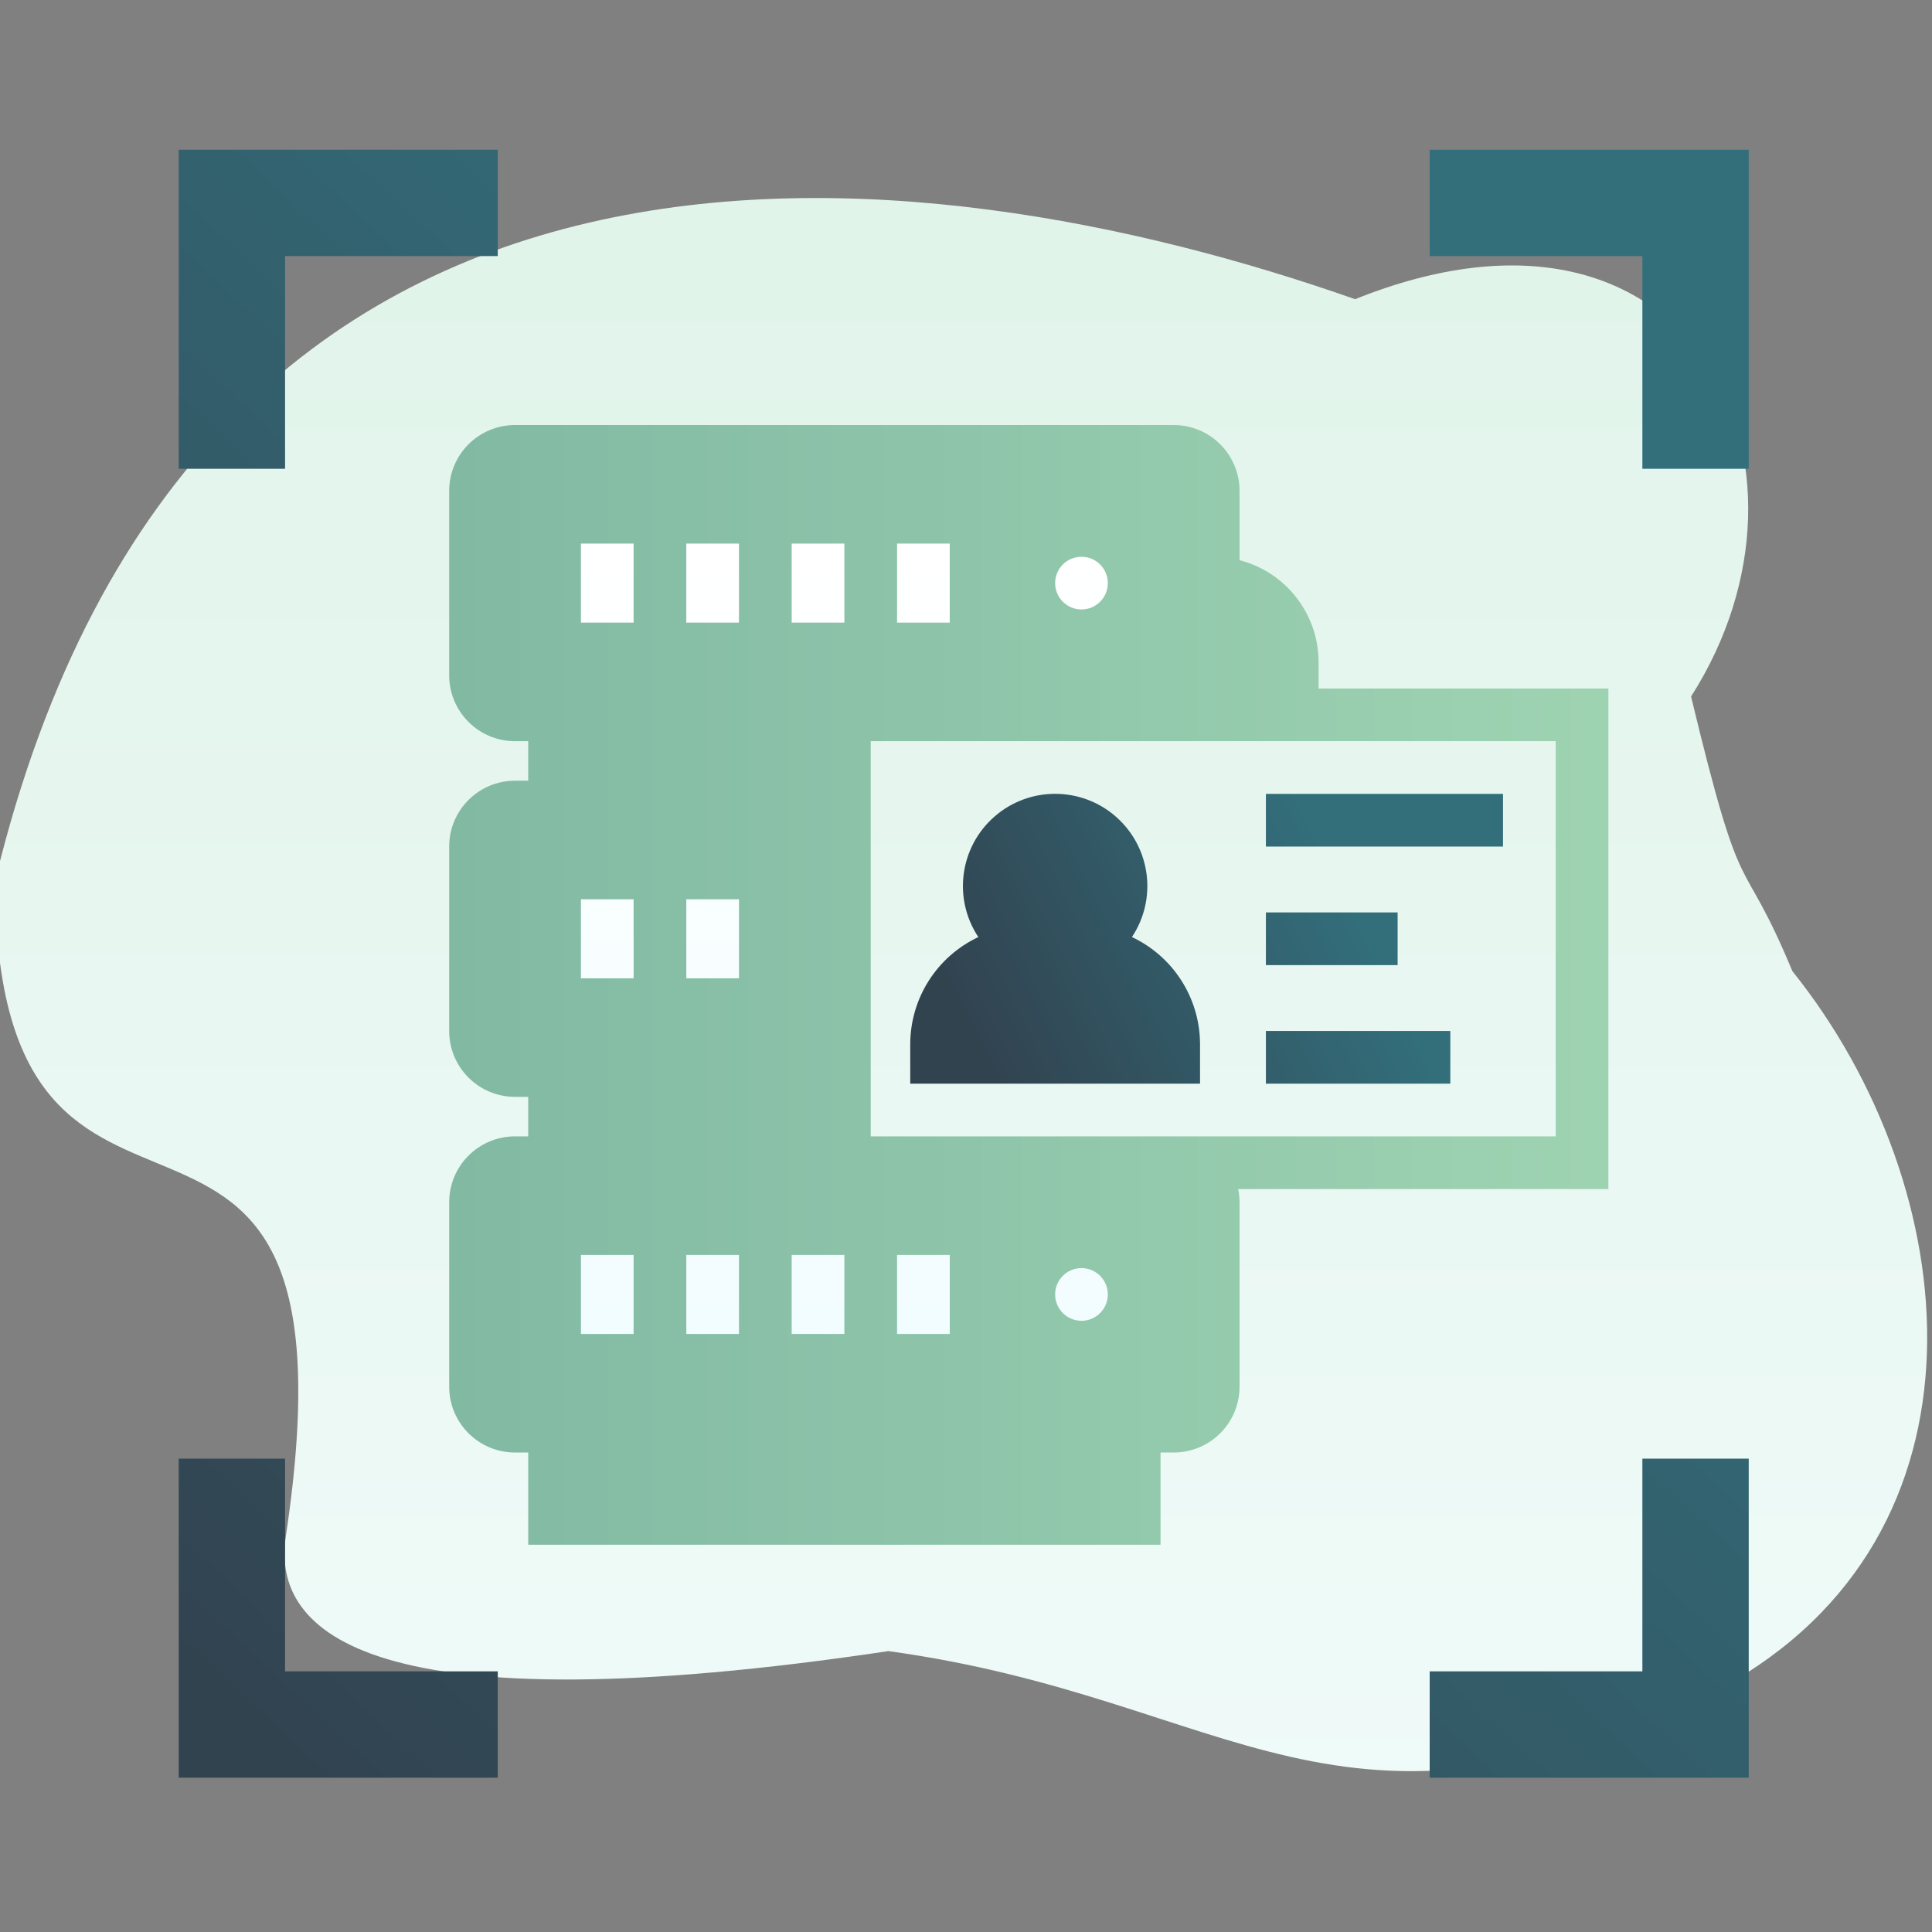
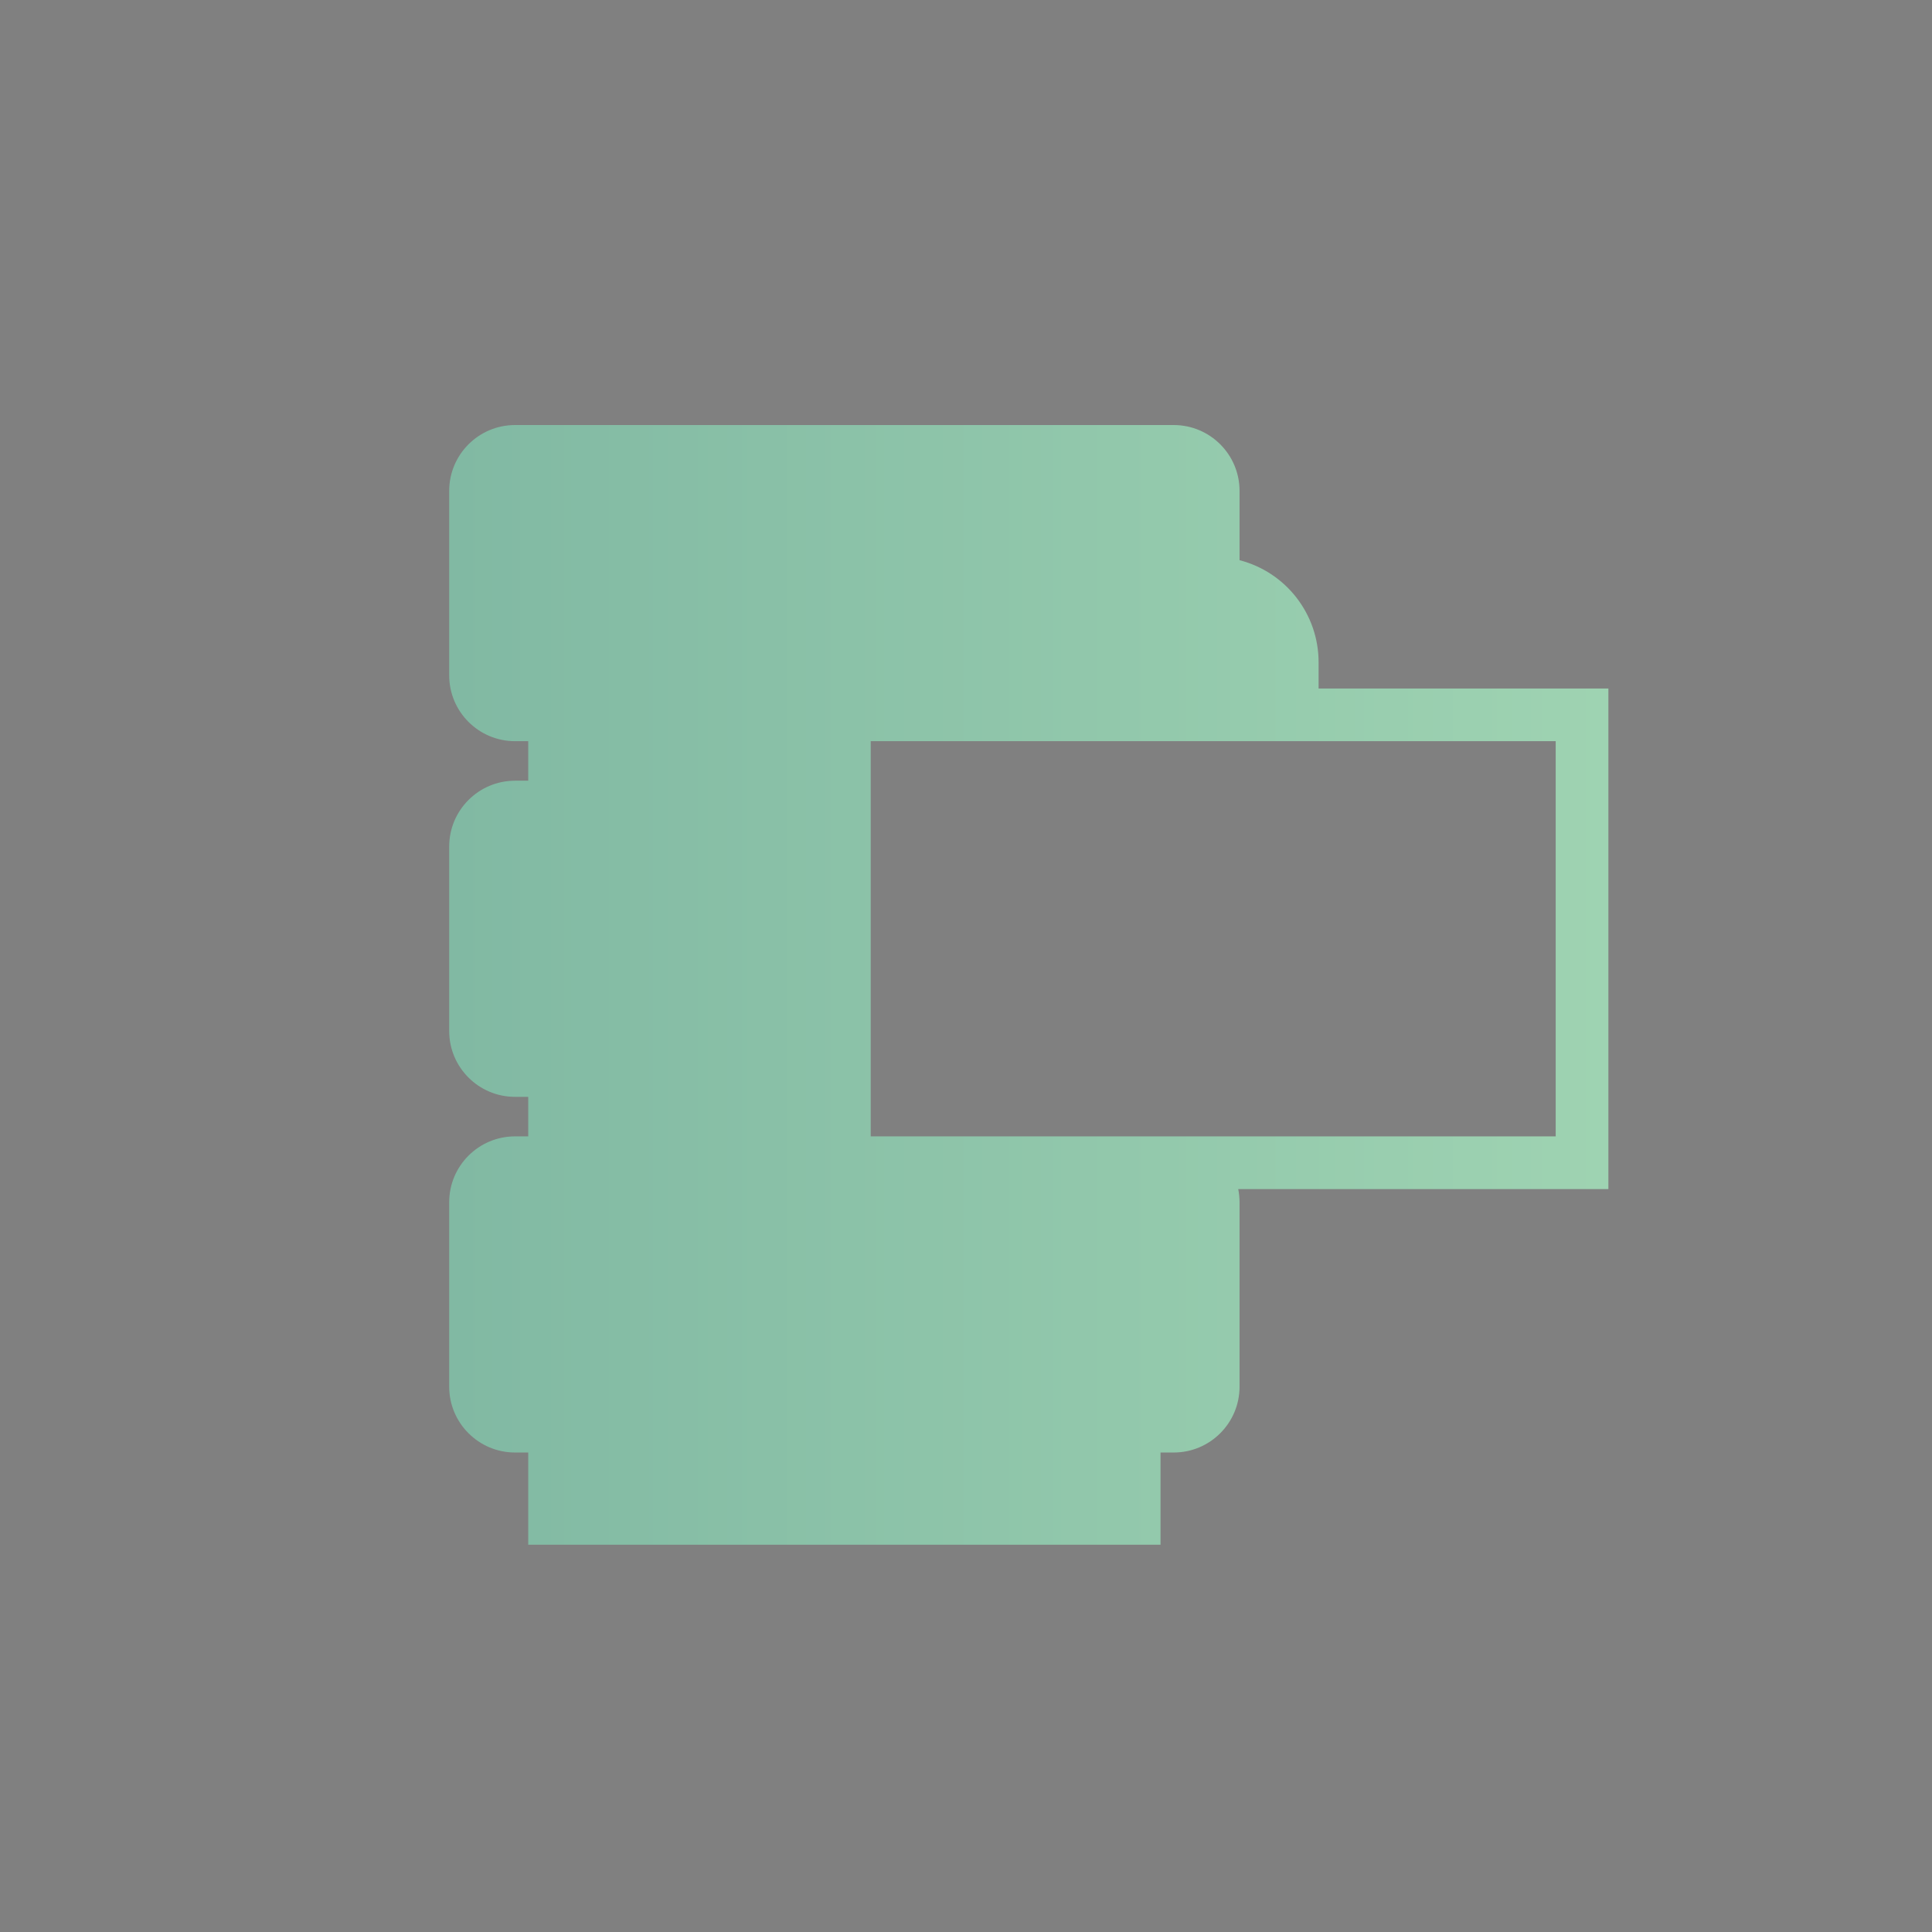
<svg xmlns="http://www.w3.org/2000/svg" width="400px" height="400px" viewBox="0 0 400 400" version="1.1">
  <rect x="0" y="0" width="400" height="400" fill="#808080" stroke="none" />
  <title>icon-complete-form-lead-capture</title>
  <desc>Created with Sketch.</desc>
  <defs>
    <linearGradient x1="50%" y1="0%" x2="50%" y2="99%" id="linearGradient-1">
      <stop stop-color="#DFF3E8" offset="0%" />
      <stop stop-color="#F0FBF9" offset="100%" />
    </linearGradient>
    <linearGradient x1="8.645%" y1="100%" x2="73.601%" y2="28.286%" id="linearGradient-2">
      <stop stop-color="#324350" offset="0%" />
      <stop stop-color="#336E7B" offset="100%" />
    </linearGradient>
    <linearGradient x1="115.76%" y1="50%" x2="0%" y2="50%" id="linearGradient-3">
      <stop stop-color="#A3D7B4" offset="0%" />
      <stop stop-color="#81B9A3" offset="100%" />
    </linearGradient>
    <linearGradient x1="57.073%" y1="0%" x2="57.073%" y2="100%" id="linearGradient-4">
      <stop stop-color="#FFFFFF" offset="0%" />
      <stop stop-color="#F2FDFF" offset="100%" />
    </linearGradient>
    <linearGradient x1="5.536%" y1="61.955%" x2="75.376%" y2="44.808%" id="linearGradient-5">
      <stop stop-color="#324350" offset="0%" />
      <stop stop-color="#336E7B" offset="100%" />
    </linearGradient>
  </defs>
  <g id="icon-complete-form-lead-capture" stroke="none" stroke-width="1" fill="none" fill-rule="evenodd">
-     <path d="M371.094,201.066 C406.979,245.784 414.446,317.86 356.188,349.573 C276.138,387.666 256.032,351.746 183.943,341.844 C76.842,357.854 56.156,338.234 59.175,318.105 C76.731,201.066 -1,277.825 -1,182.296 C40.405,11.155 191.12,30.477 280.555,61.945 C350.668,33.79 380.479,96.725 350.116,144.203 C361.157,190.025 360.053,174.567 371.094,201.066 Z" id="Path" fill="url(#linearGradient-1)" fill-rule="nonzero" />
-     <path d="M103.055,368.055 L37,368.055 L37,302 L59.018,302 L59.018,346.037 L103.055,346.037 L103.055,368.055 Z M362.055,97.055 L362.055,31 L296,31 L296,53.018 L340.037,53.018 L340.037,97.055 L362.055,97.055 Z M296,368.055 L362.055,368.055 L362.055,302 L340.037,302 L340.037,346.037 L296,346.037 L296,368.055 Z M59.018,53.018 L103.055,53.018 L103.055,31 L37,31 L37,97.055 L59.018,97.055 L59.018,53.018 Z" id="Shape" fill="url(#linearGradient-2)" fill-rule="nonzero" />
    <path d="M273,137.091 C272.993,127.148 266.264,118.468 256.636,115.982 L256.636,101.636 C256.636,94.105 250.531,88 243,88 L106.636,88 C99.105,88 93,94.105 93,101.636 L93,139.818 C93,147.349 99.105,153.455 106.636,153.455 L109.364,153.455 L109.364,161.636 L106.636,161.636 C99.105,161.636 93,167.742 93,175.273 L93,213.455 C93,220.986 99.105,227.091 106.636,227.091 L109.364,227.091 L109.364,235.273 L106.636,235.273 C99.105,235.273 93,241.378 93,248.909 L93,287.091 C93,294.622 99.105,300.727 106.636,300.727 L109.364,300.727 L109.364,319.818 L240.273,319.818 L240.273,300.727 L243,300.727 C250.531,300.727 256.636,294.622 256.636,287.091 L256.636,248.909 C256.629,247.994 256.538,247.081 256.364,246.182 L333,246.182 L333,142.545 L273,142.545 L273,137.091 Z M322.091,153.455 L322.091,235.273 L180.273,235.273 L180.273,153.455 L322.091,153.455 Z" id="Combined-Shape" fill="url(#linearGradient-3)" fill-rule="nonzero" />
-     <path d="M131.182,259.818 L131.182,276.182 L120.273,276.182 L120.273,259.818 L131.182,259.818 Z M153,259.818 L153,276.182 L142.091,276.182 L142.091,259.818 L153,259.818 Z M174.818,259.818 L174.818,276.182 L163.909,276.182 L163.909,259.818 L174.818,259.818 Z M196.636,259.818 L196.636,276.182 L185.727,276.182 L185.727,259.818 L196.636,259.818 Z M223.909,262.545 C226.922,262.545 229.364,264.988 229.364,268 C229.364,271.012 226.922,273.455 223.909,273.455 C220.897,273.455 218.455,271.012 218.455,268 C218.455,264.988 220.897,262.545 223.909,262.545 Z M131.182,186.182 L131.182,202.545 L120.273,202.545 L120.273,186.182 L131.182,186.182 Z M153,186.182 L153,202.545 L142.091,202.545 L142.091,186.182 L153,186.182 Z M131.182,112.545 L131.182,128.909 L120.273,128.909 L120.273,112.545 L131.182,112.545 Z M153,112.545 L153,128.909 L142.091,128.909 L142.091,112.545 L153,112.545 Z M174.818,112.545 L174.818,128.909 L163.909,128.909 L163.909,112.545 L174.818,112.545 Z M196.636,112.545 L196.636,128.909 L185.727,128.909 L185.727,112.545 L196.636,112.545 Z M223.909,115.273 C226.922,115.273 229.364,117.715 229.364,120.727 C229.364,123.74 226.922,126.182 223.909,126.182 C220.897,126.182 218.455,123.74 218.455,120.727 C218.455,117.715 220.897,115.273 223.909,115.273 Z" id="Combined-Shape" fill="url(#linearGradient-4)" fill-rule="nonzero" />
-     <path d="M231.03,169.079 C238.229,175.382 239.65,186.04 234.355,194.009 C242.818,197.989 248.272,206.425 248.45,215.751 L248.455,216.182 L248.455,224.364 L188.455,224.364 L188.455,216.182 C188.47,206.686 193.961,198.05 202.555,194.009 C197.259,186.04 198.68,175.382 205.879,169.079 C213.078,162.776 223.831,162.776 231.03,169.079 Z M300.273,213.455 L300.273,224.364 L262.091,224.364 L262.091,213.455 L300.273,213.455 Z M289.364,188.909 L289.364,199.818 L262.091,199.818 L262.091,188.909 L289.364,188.909 Z M311.182,164.364 L311.182,175.273 L262.091,175.273 L262.091,164.364 L311.182,164.364 Z" id="Combined-Shape" fill="url(#linearGradient-5)" fill-rule="nonzero" />
  </g>
</svg>